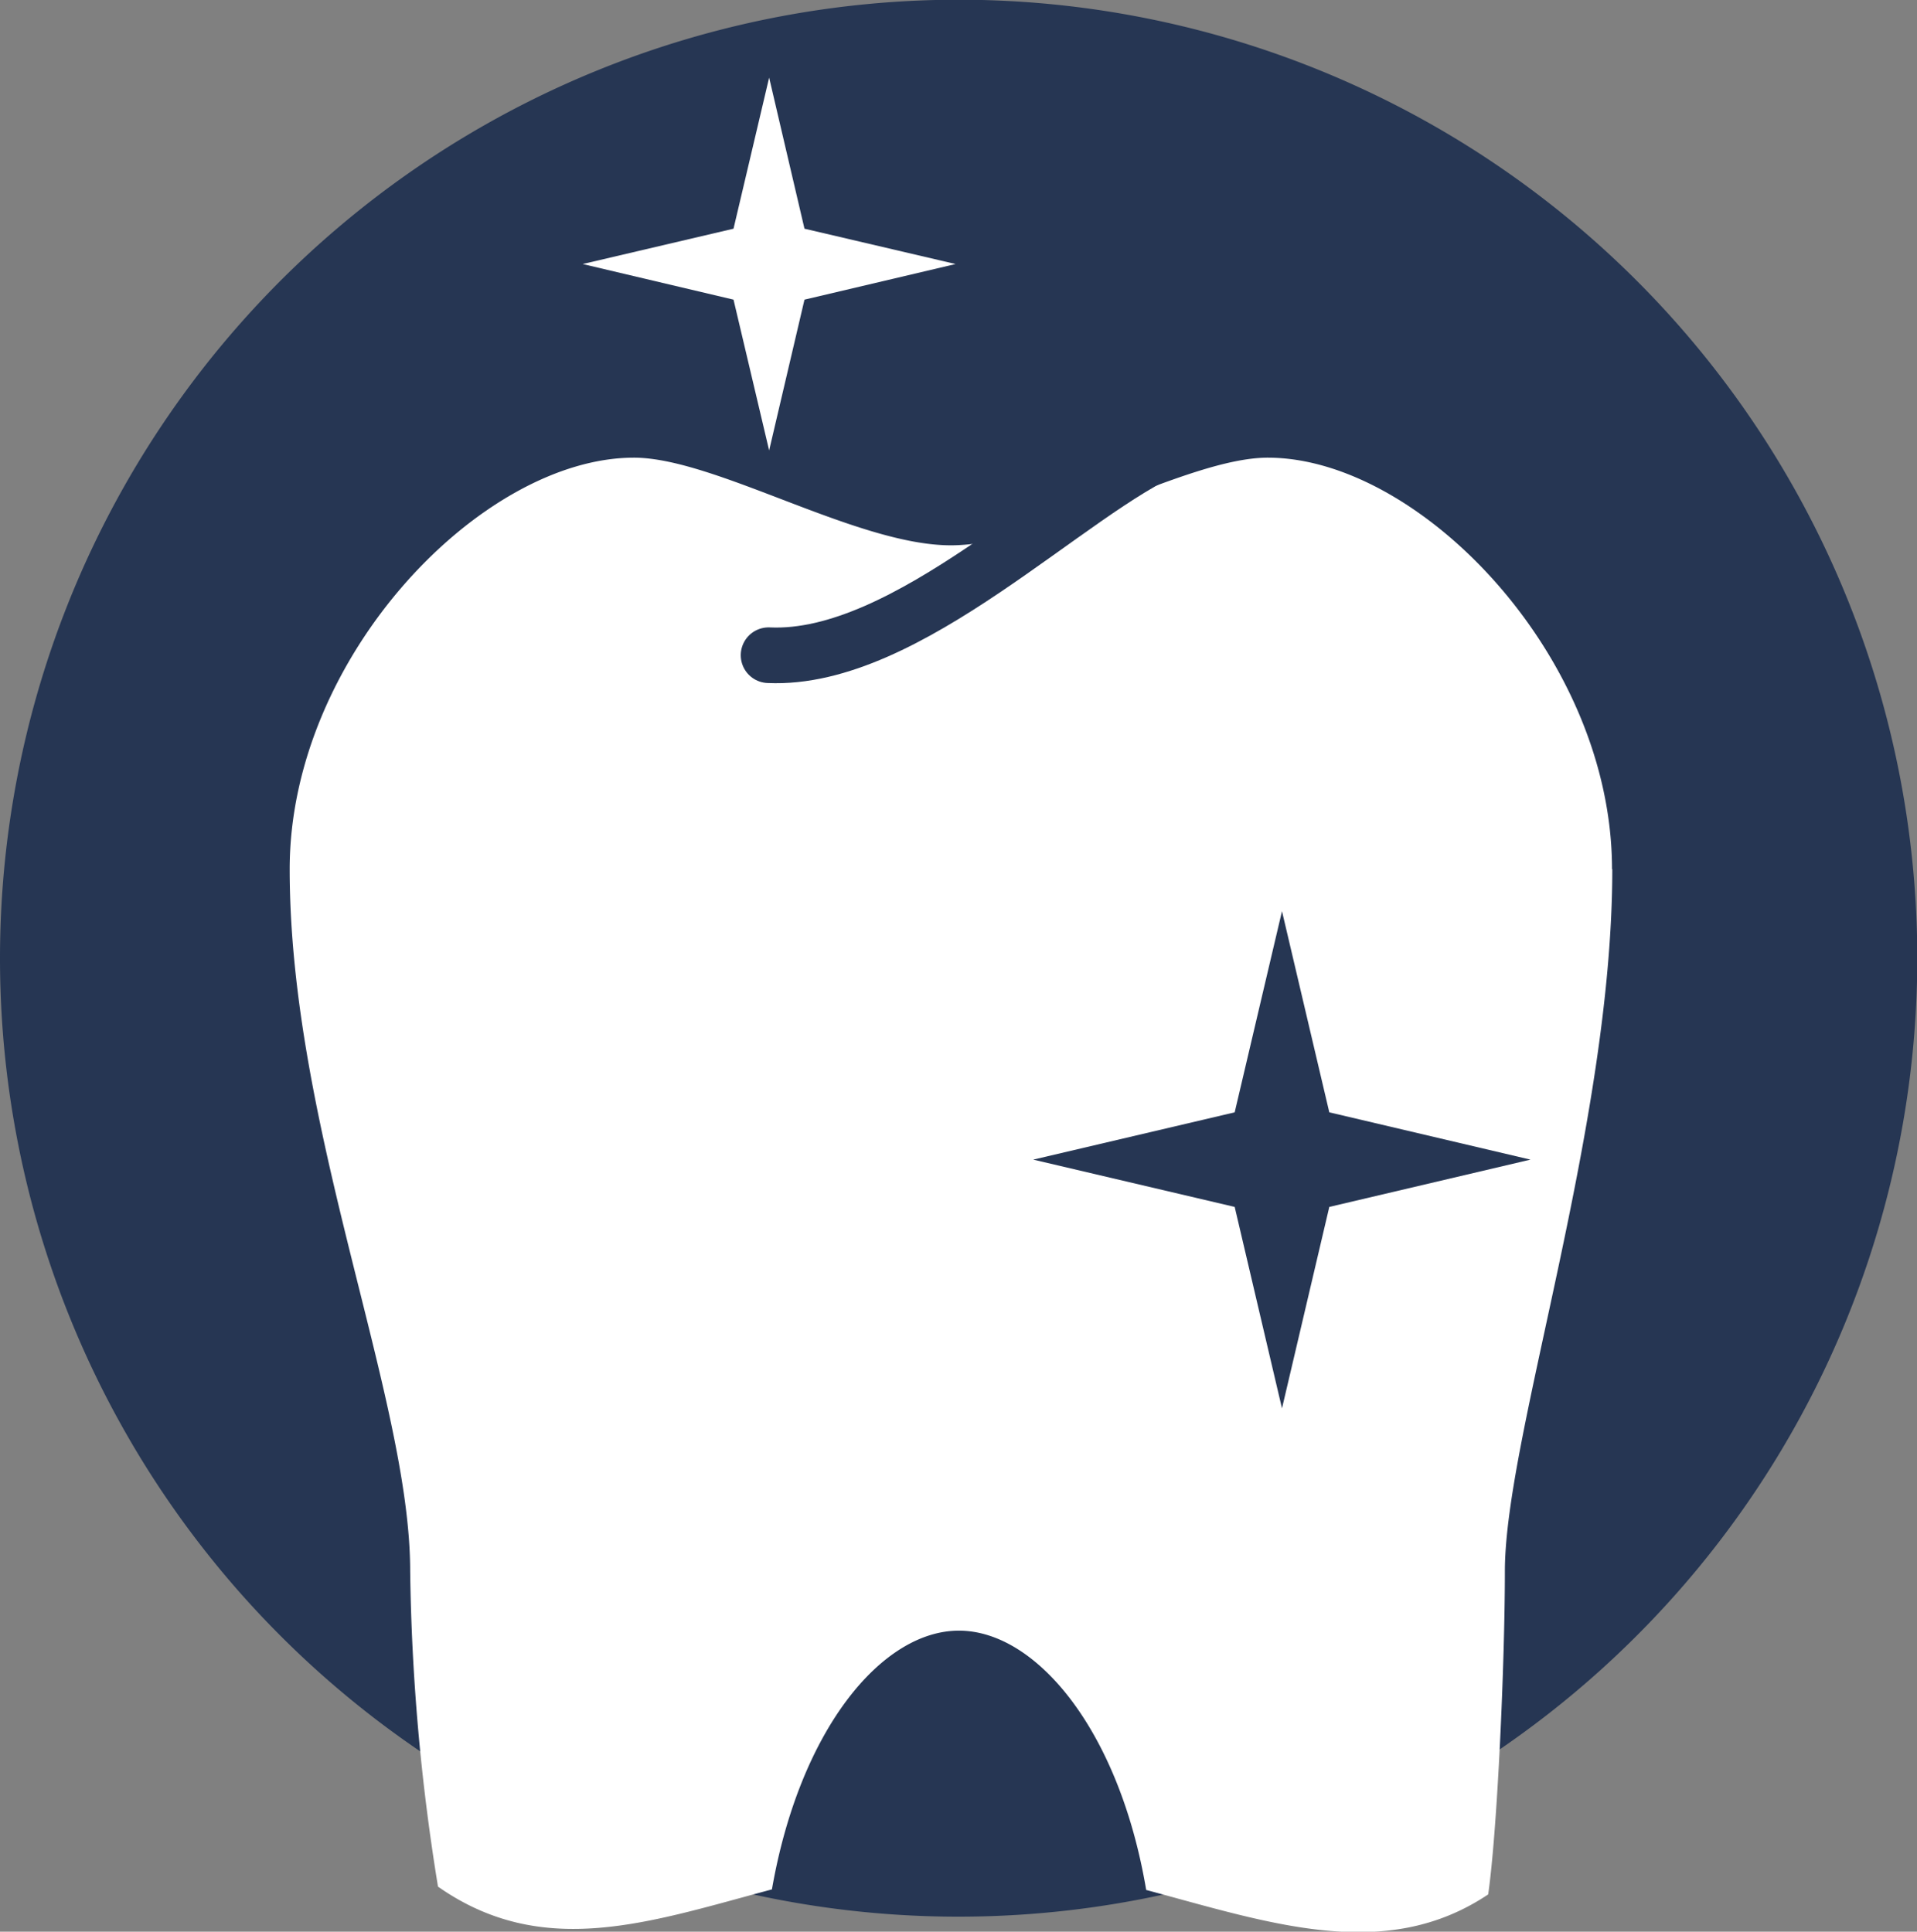
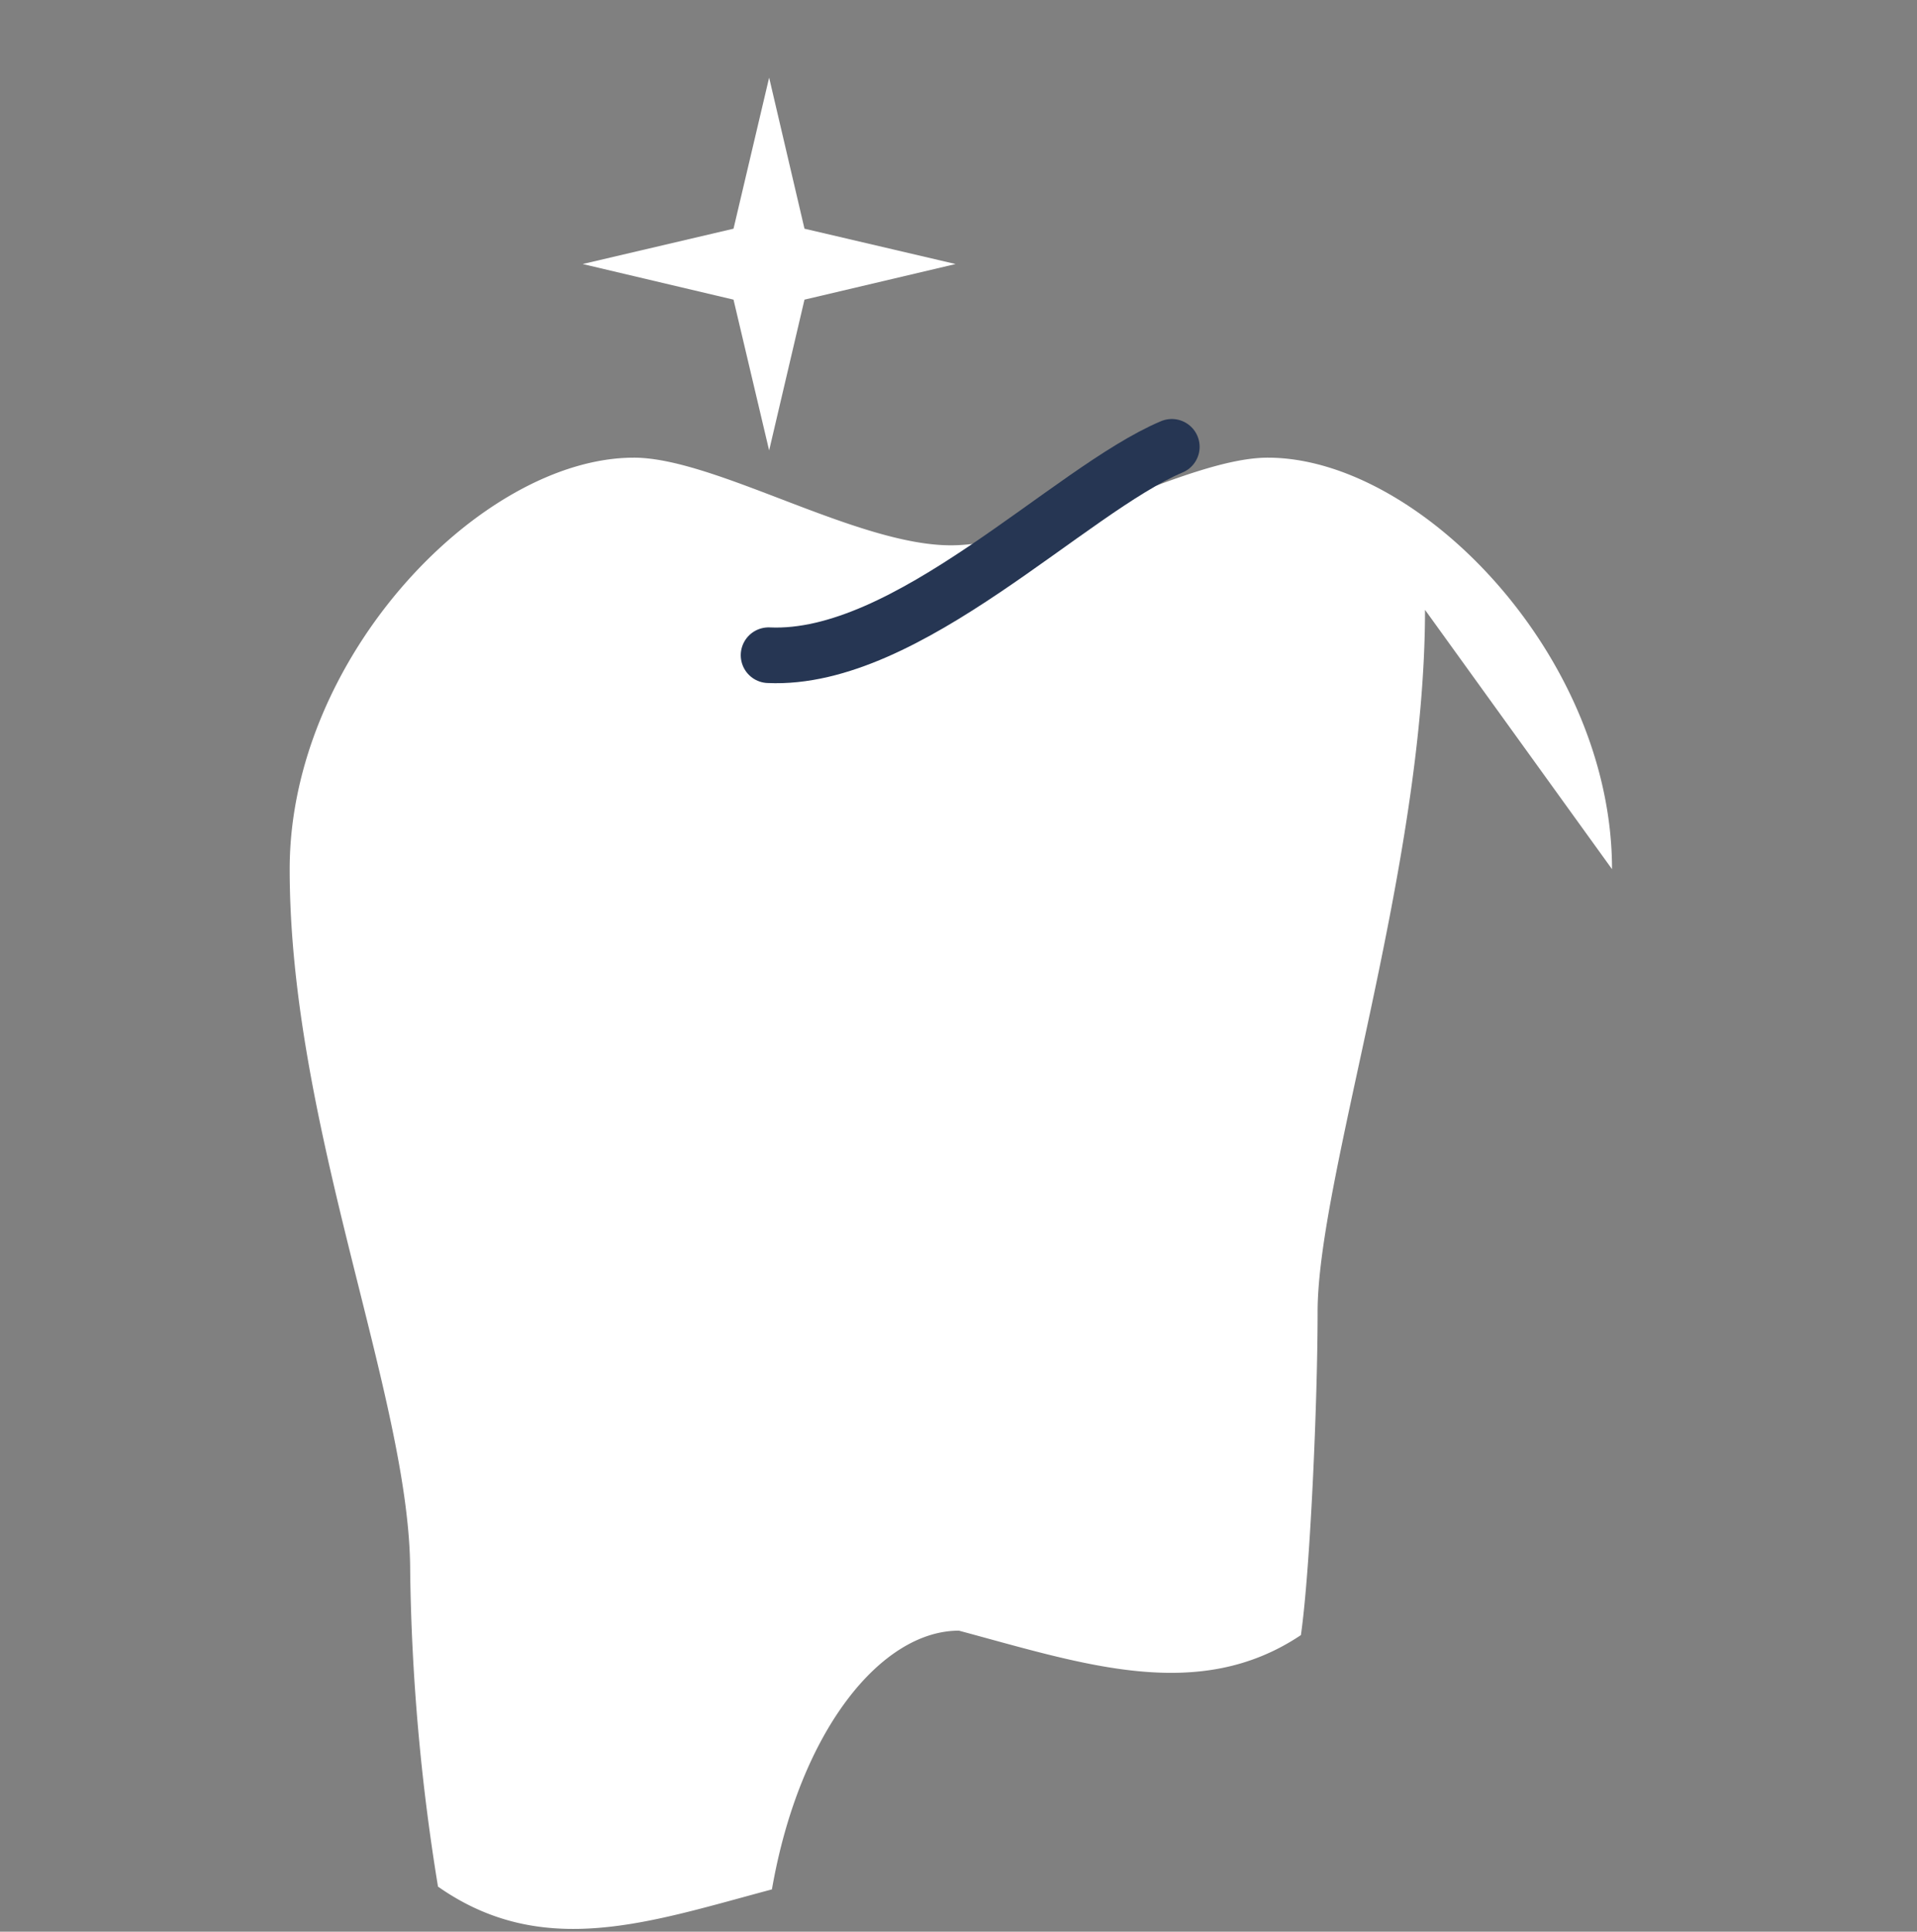
<svg xmlns="http://www.w3.org/2000/svg" id="Ebene_1" data-name="Ebene 1" viewBox="0 0 68.89 69.43">
  <rect x="0" y="0" width="68.89" height="69.43" fill="#808080" stroke="none" />
  <defs>
    <style>.cls-1{fill:#263653;}.cls-2{fill:#fff;}.cls-3{fill:none;stroke:#263653;stroke-linecap:round;stroke-width:2px;}</style>
  </defs>
  <title>zahnmedizin-koblenz-icon-aesthetische-zahnheilkunde</title>
-   <path class="cls-1" d="M37.83,73.65A34.45,34.45,0,1,0,3.38,39.2,34.44,34.44,0,0,0,37.83,73.65" transform="translate(-3.38 -4.76)" />
-   <path class="cls-2" d="M61.31,36c0-7.64-6.91-14.79-12.37-14.79-2.91,0-8,3.15-11.39,3.15s-8.48-3.15-11.39-3.15c-5.46,0-12.37,7.15-12.37,14.79,0,9.27,4.33,19,4.33,25.23a76,76,0,0,0,1,11.34c3.78,2.65,7.61,1.27,12,.1,1-5.73,3.94-9.3,6.72-9.3s5.76,3.58,6.73,9.32c4.47,1.2,8.6,2.63,12.29.16.33-2.3.6-8.32.6-11.62,0-4.82,3.86-16,3.86-25.23" transform="translate(-3.38 -4.76)" />
+   <path class="cls-2" d="M61.31,36c0-7.64-6.91-14.79-12.37-14.79-2.91,0-8,3.15-11.39,3.15s-8.48-3.15-11.39-3.15c-5.46,0-12.37,7.15-12.37,14.79,0,9.27,4.33,19,4.33,25.23a76,76,0,0,0,1,11.34c3.78,2.65,7.61,1.27,12,.1,1-5.73,3.94-9.3,6.72-9.3c4.47,1.2,8.6,2.63,12.29.16.33-2.3.6-8.32.6-11.62,0-4.82,3.86-16,3.86-25.23" transform="translate(-3.38 -4.76)" />
  <path class="cls-3" d="M31,28.31c5,.23,10.8-5.93,14.49-7.49" transform="translate(-3.38 -4.76)" />
-   <polygon class="cls-1" points="46.07 32.75 44.37 39.98 37.13 41.68 44.37 43.38 46.07 50.62 47.77 43.38 55 41.68 47.77 39.98 46.07 32.75" />
  <polygon class="cls-2" points="27.64 2.79 26.36 8.22 20.94 9.49 26.36 10.77 27.64 16.19 28.91 10.77 34.34 9.49 28.91 8.22 27.64 2.79" />
</svg>